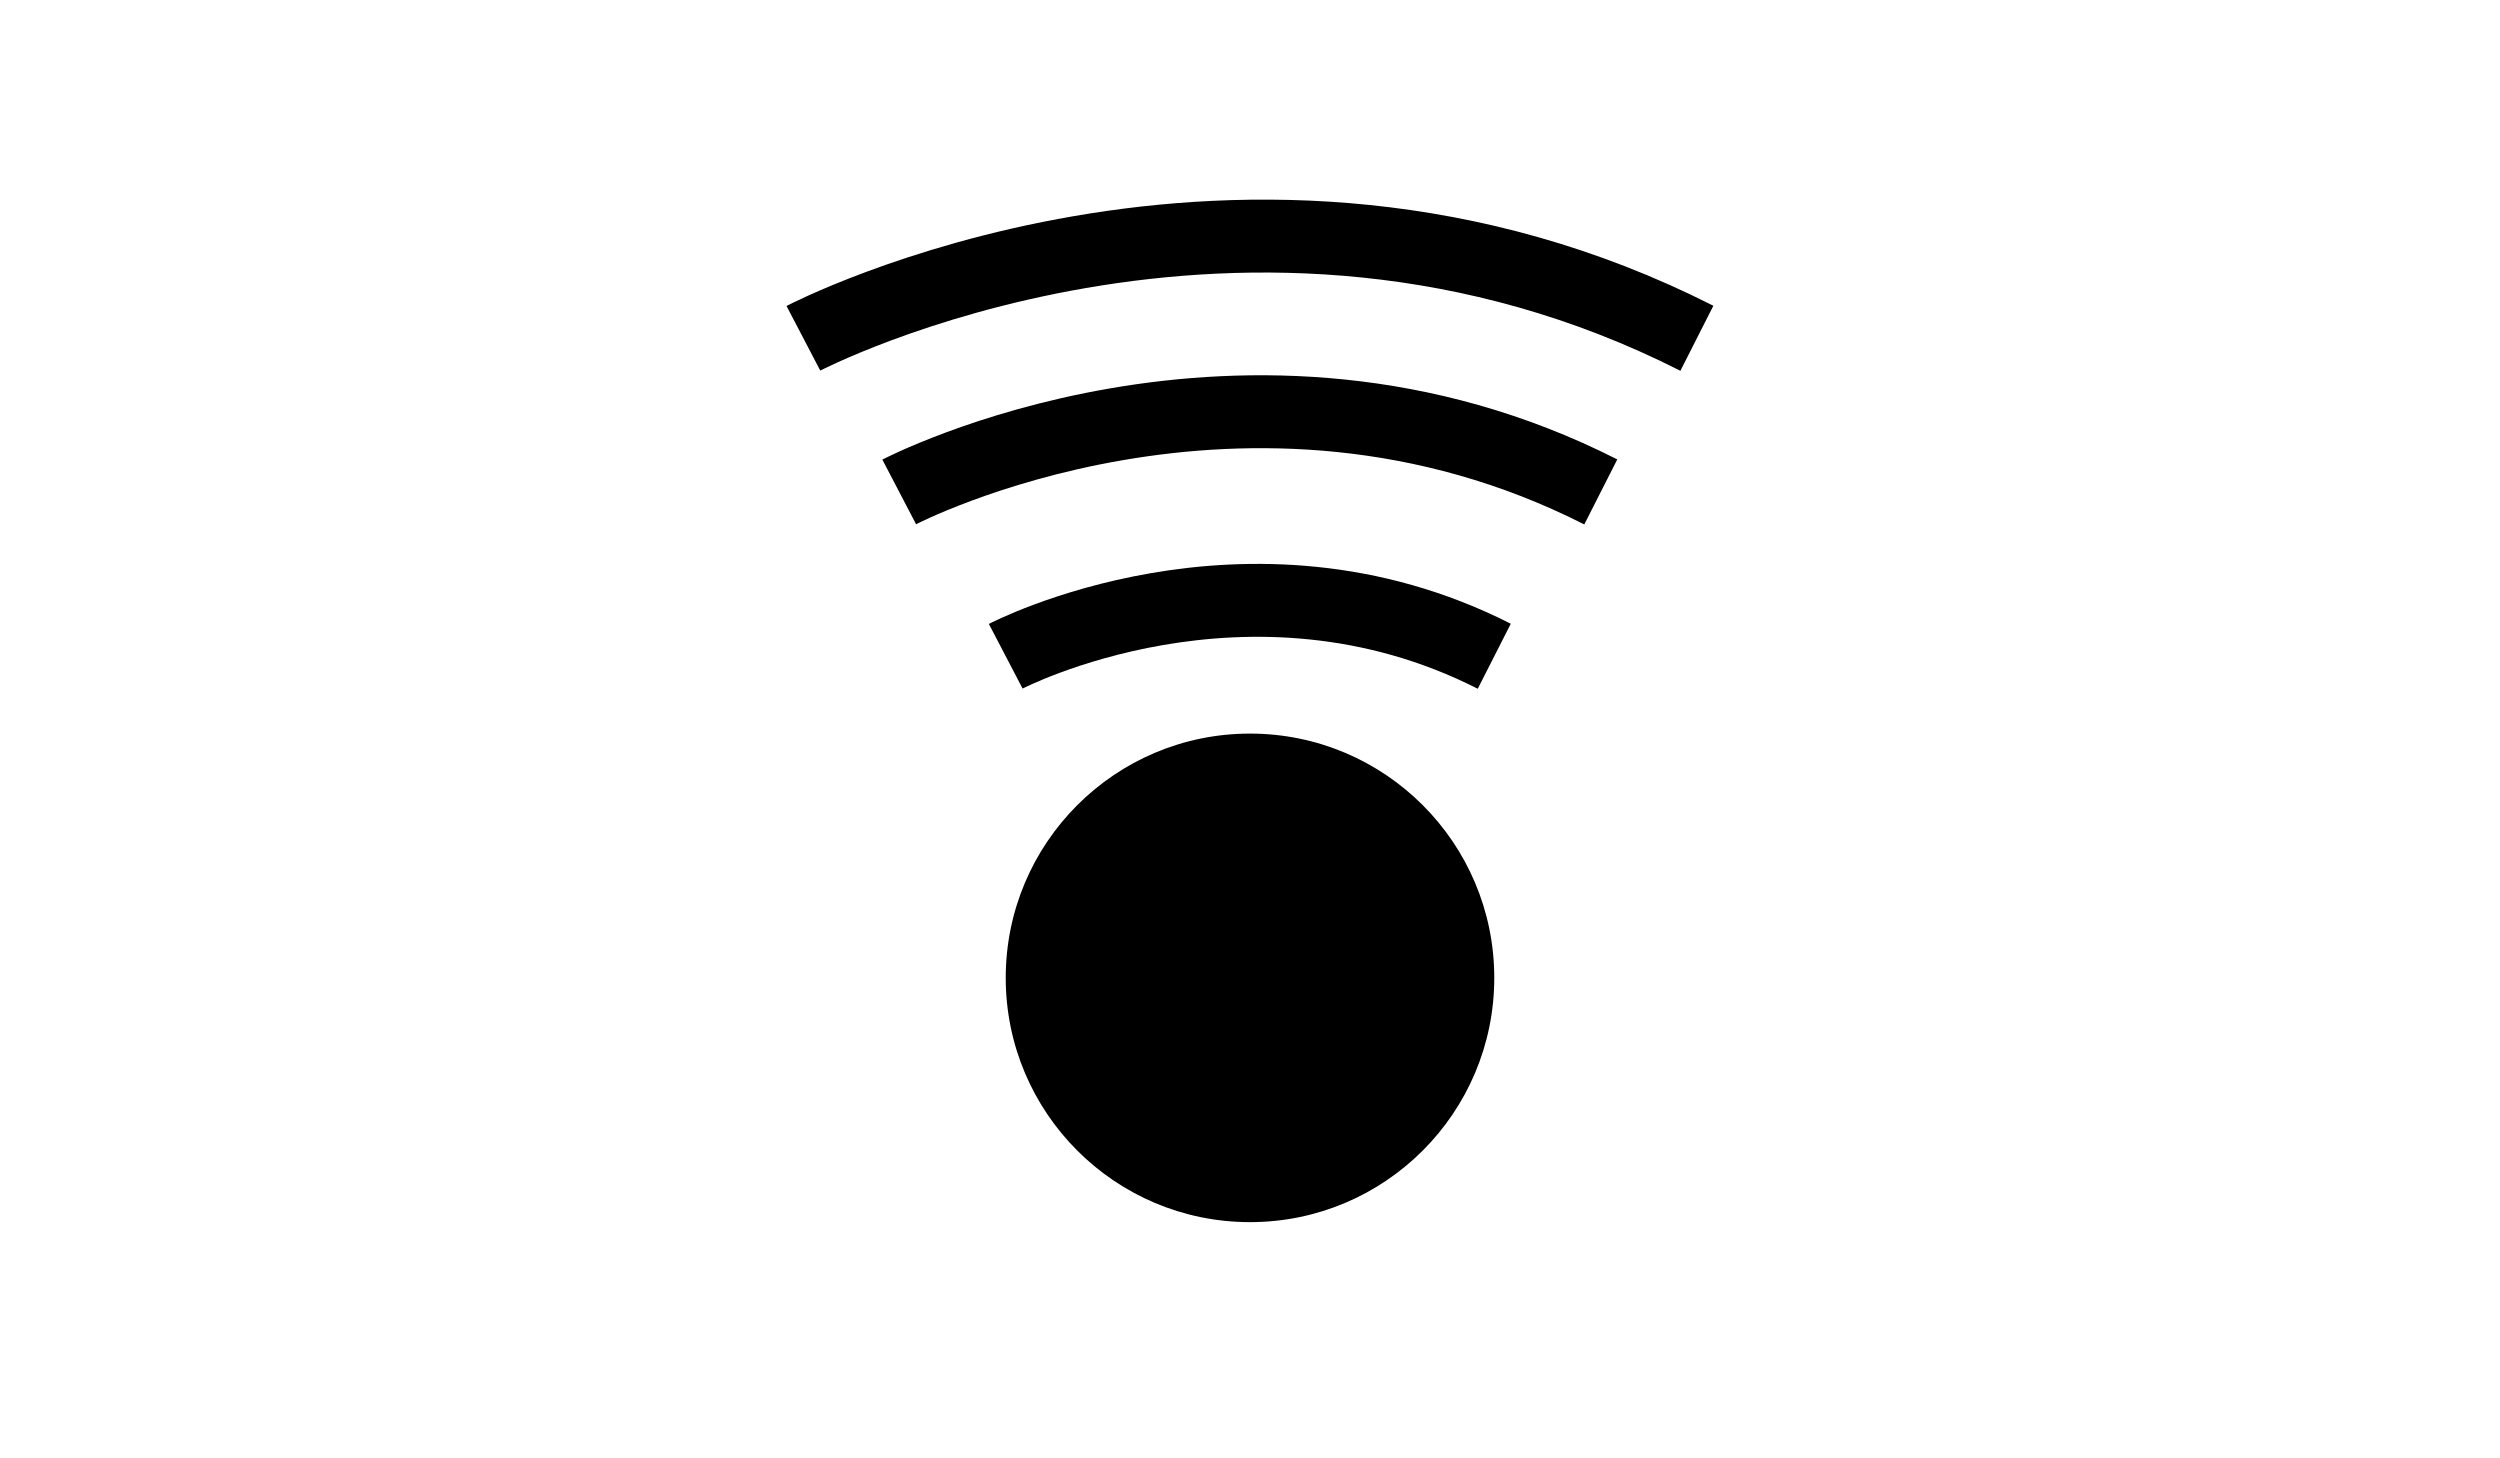
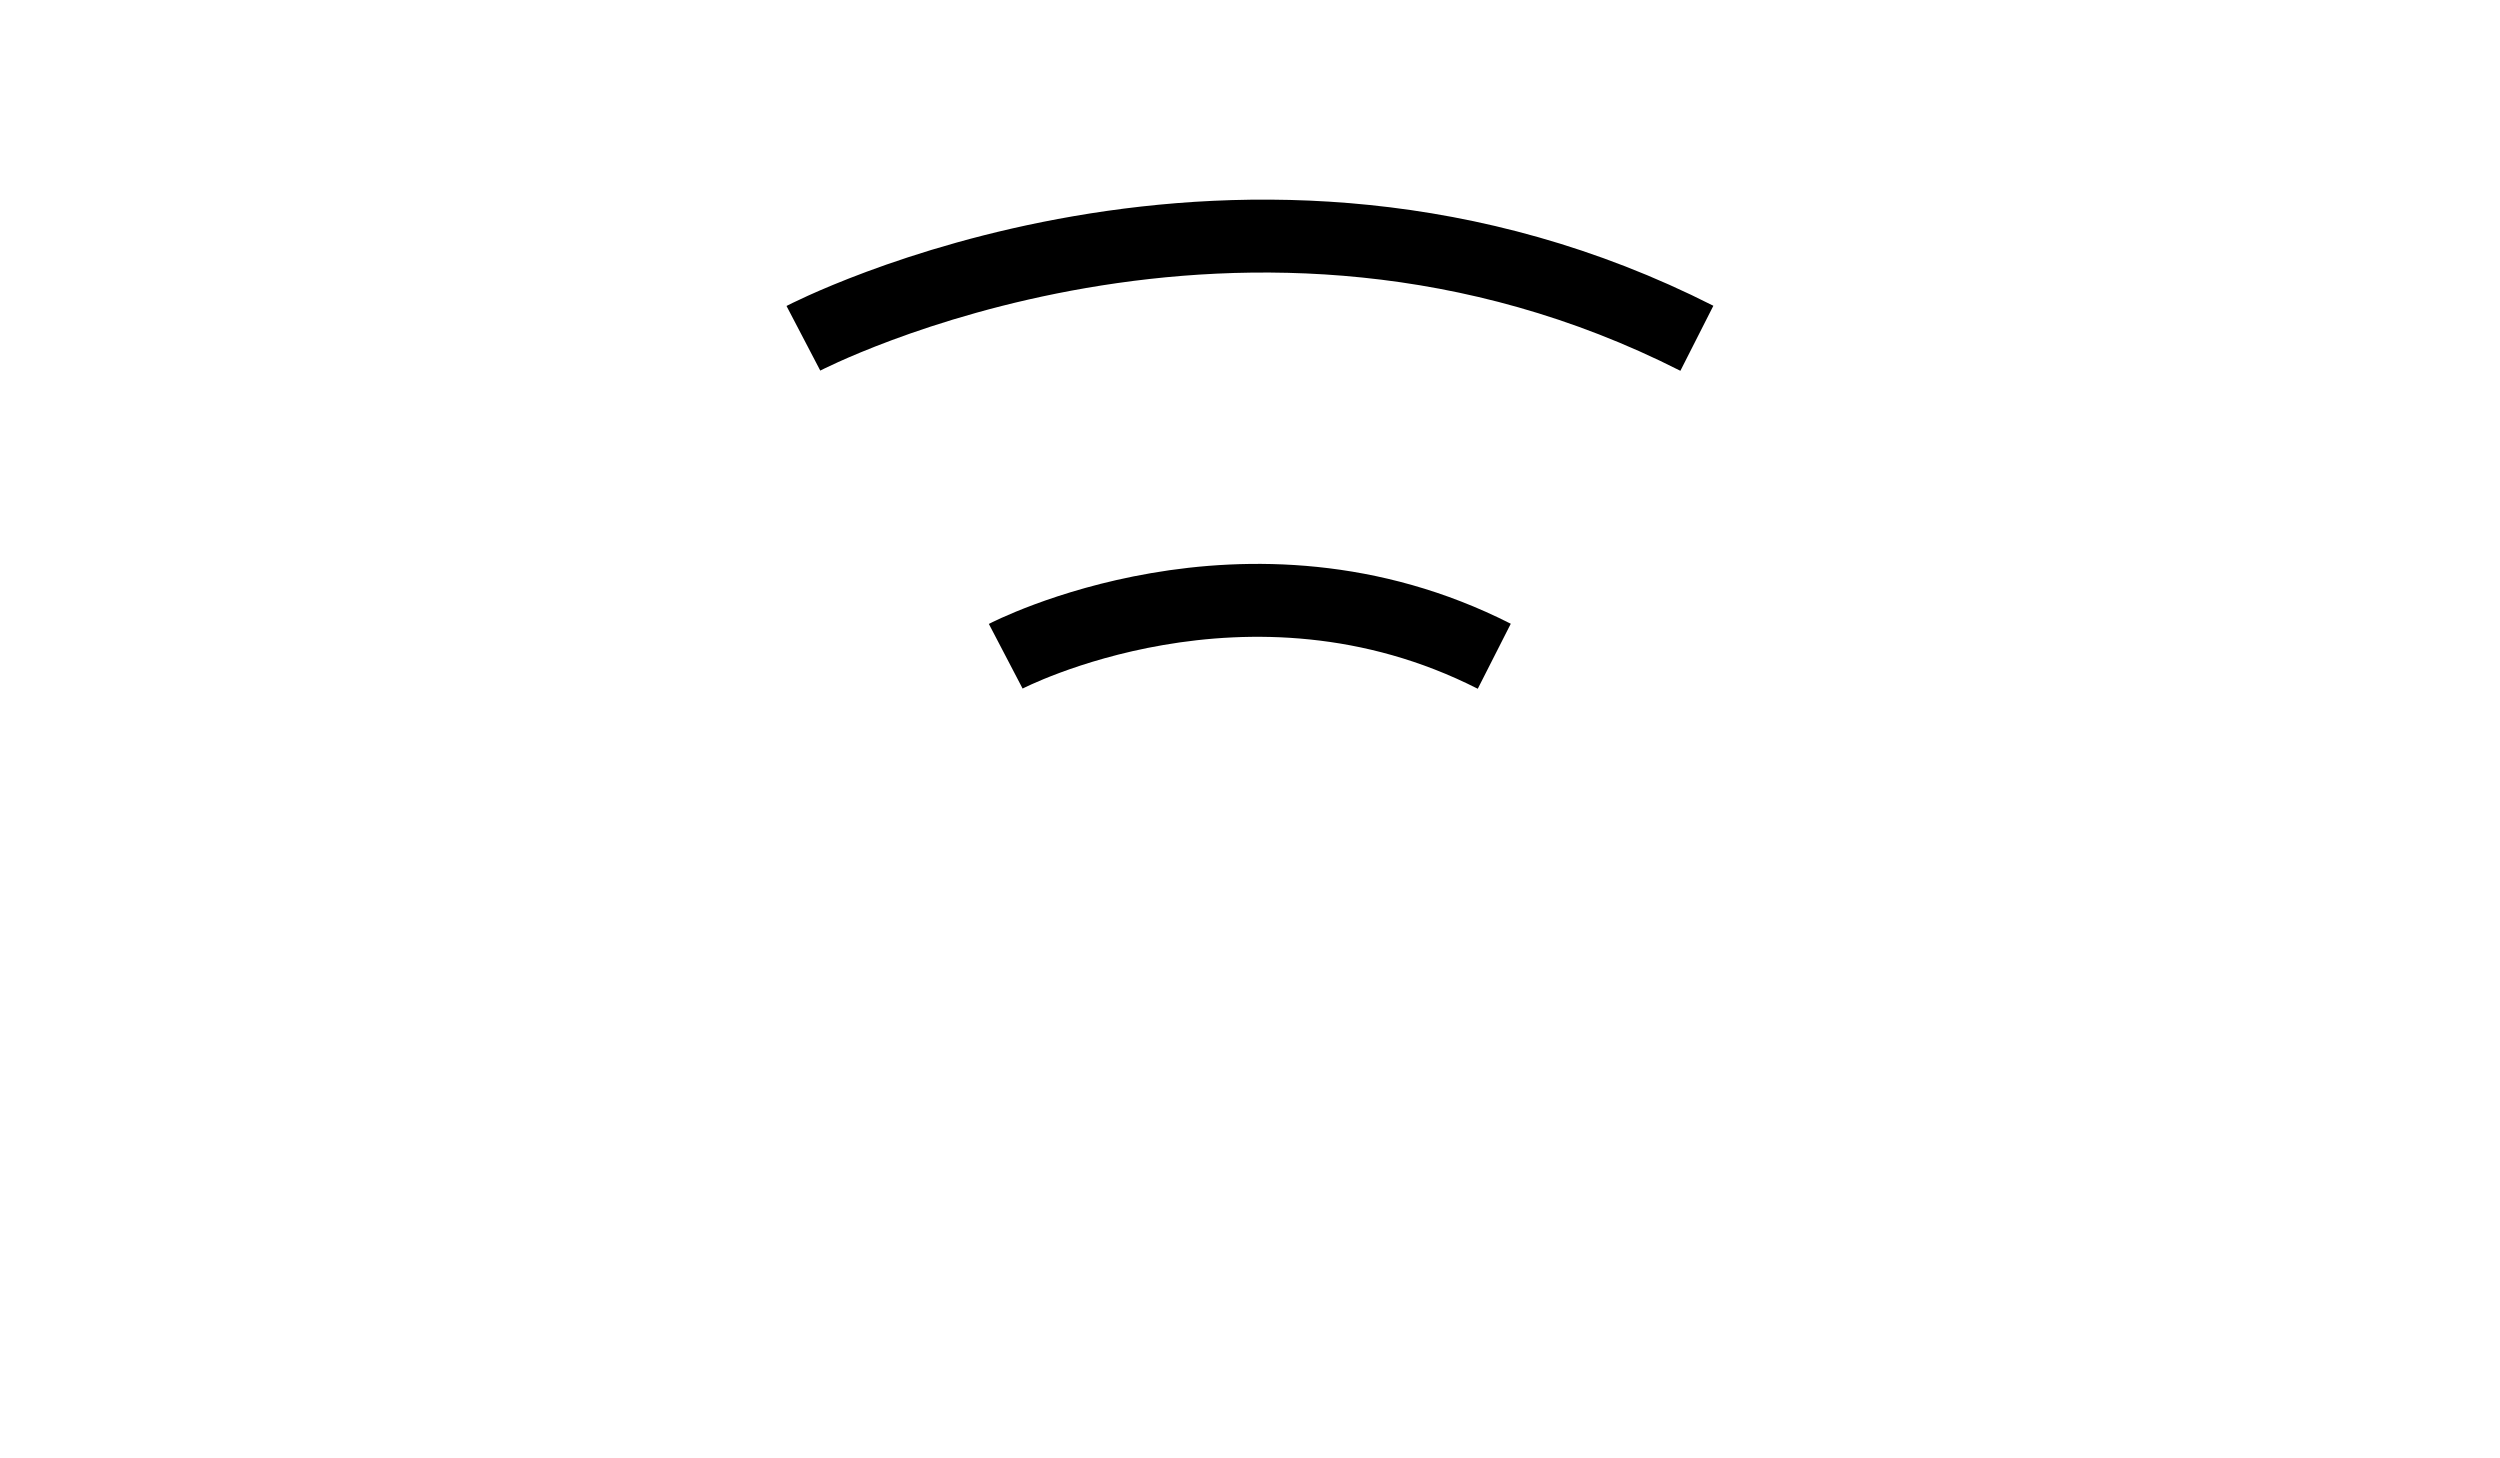
<svg xmlns="http://www.w3.org/2000/svg" version="1.1" id="Layer_1" x="0px" y="0px" viewBox="0 0 960 560" enable-background="new 0 0 960 560" xml:space="preserve">
  <g>
-     <circle cx="480" cy="375.5" r="93.8" />
    <path fill="none" stroke="#000000" stroke-width="28" stroke-miterlimit="10" d="M386.2,252c0,0,92.5-48.3,187.6,0" />
-     <path fill="none" stroke="#000000" stroke-width="28" stroke-miterlimit="10" d="M345.3,188.9c0,0,132.8-69.3,269.4,0" />
    <path fill="none" stroke="#000000" stroke-width="28" stroke-miterlimit="10" d="M308.5,129.9c0,0,169-88.3,343.1,0" />
  </g>
</svg>